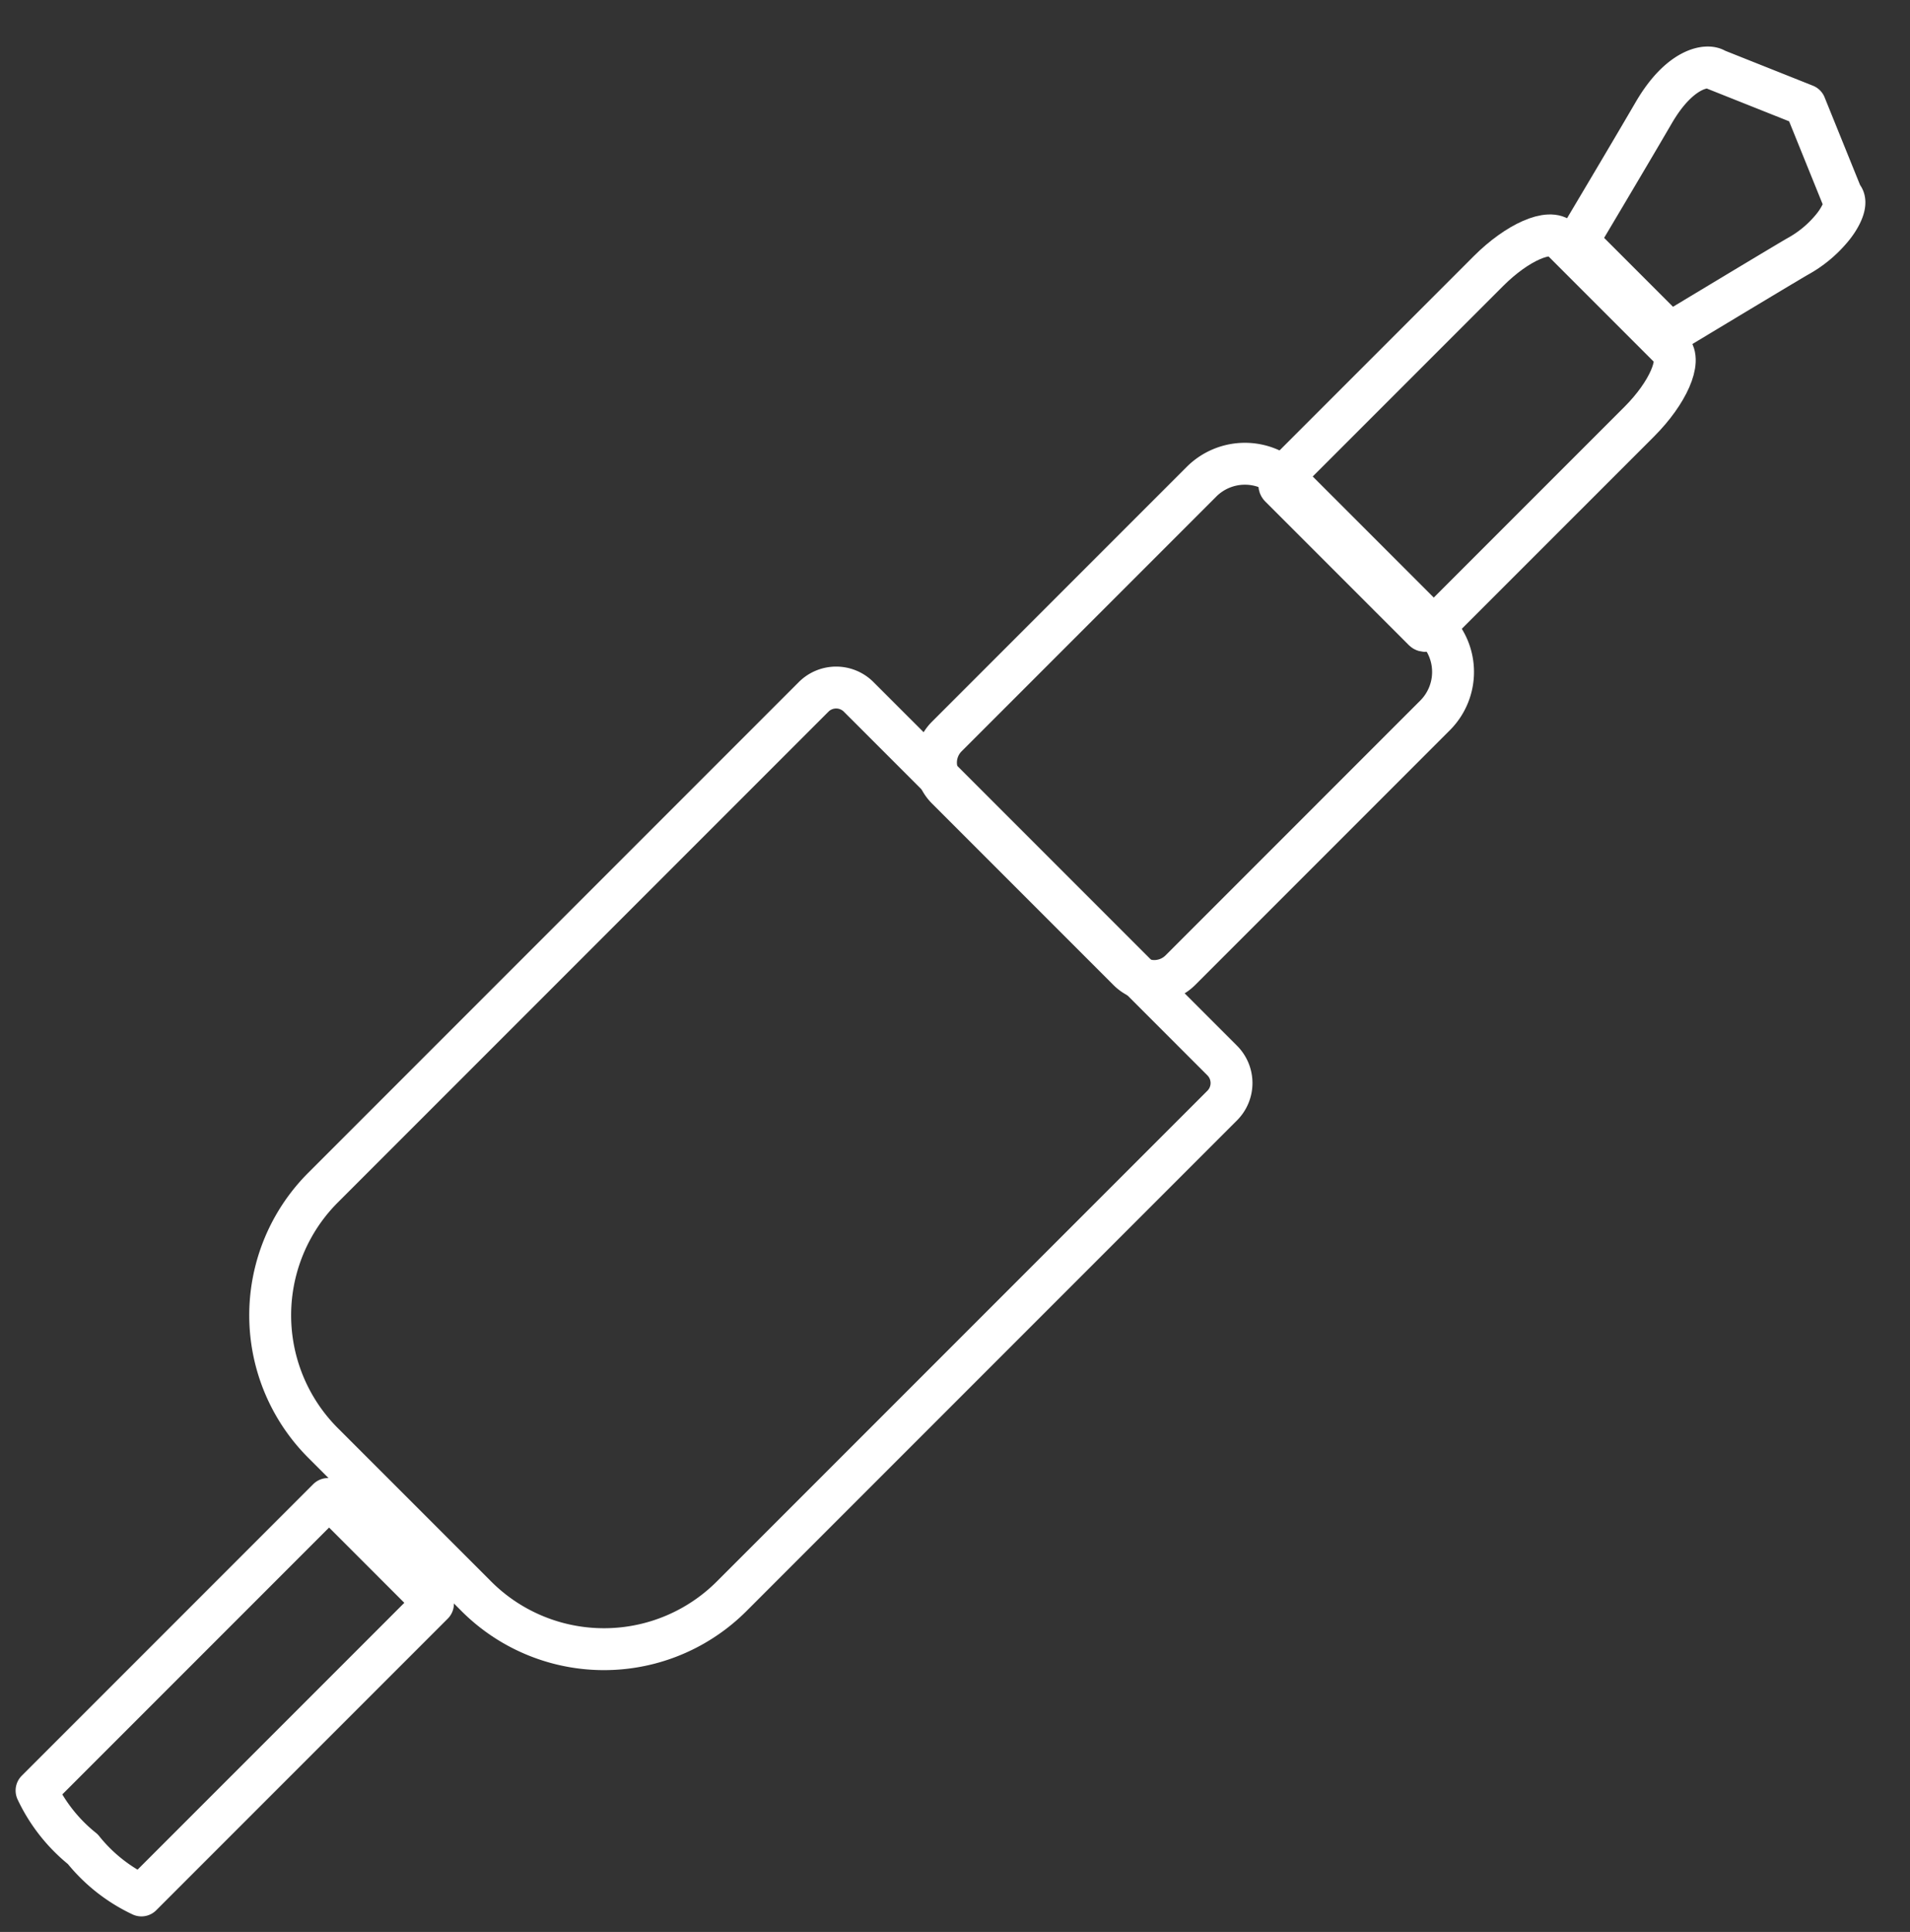
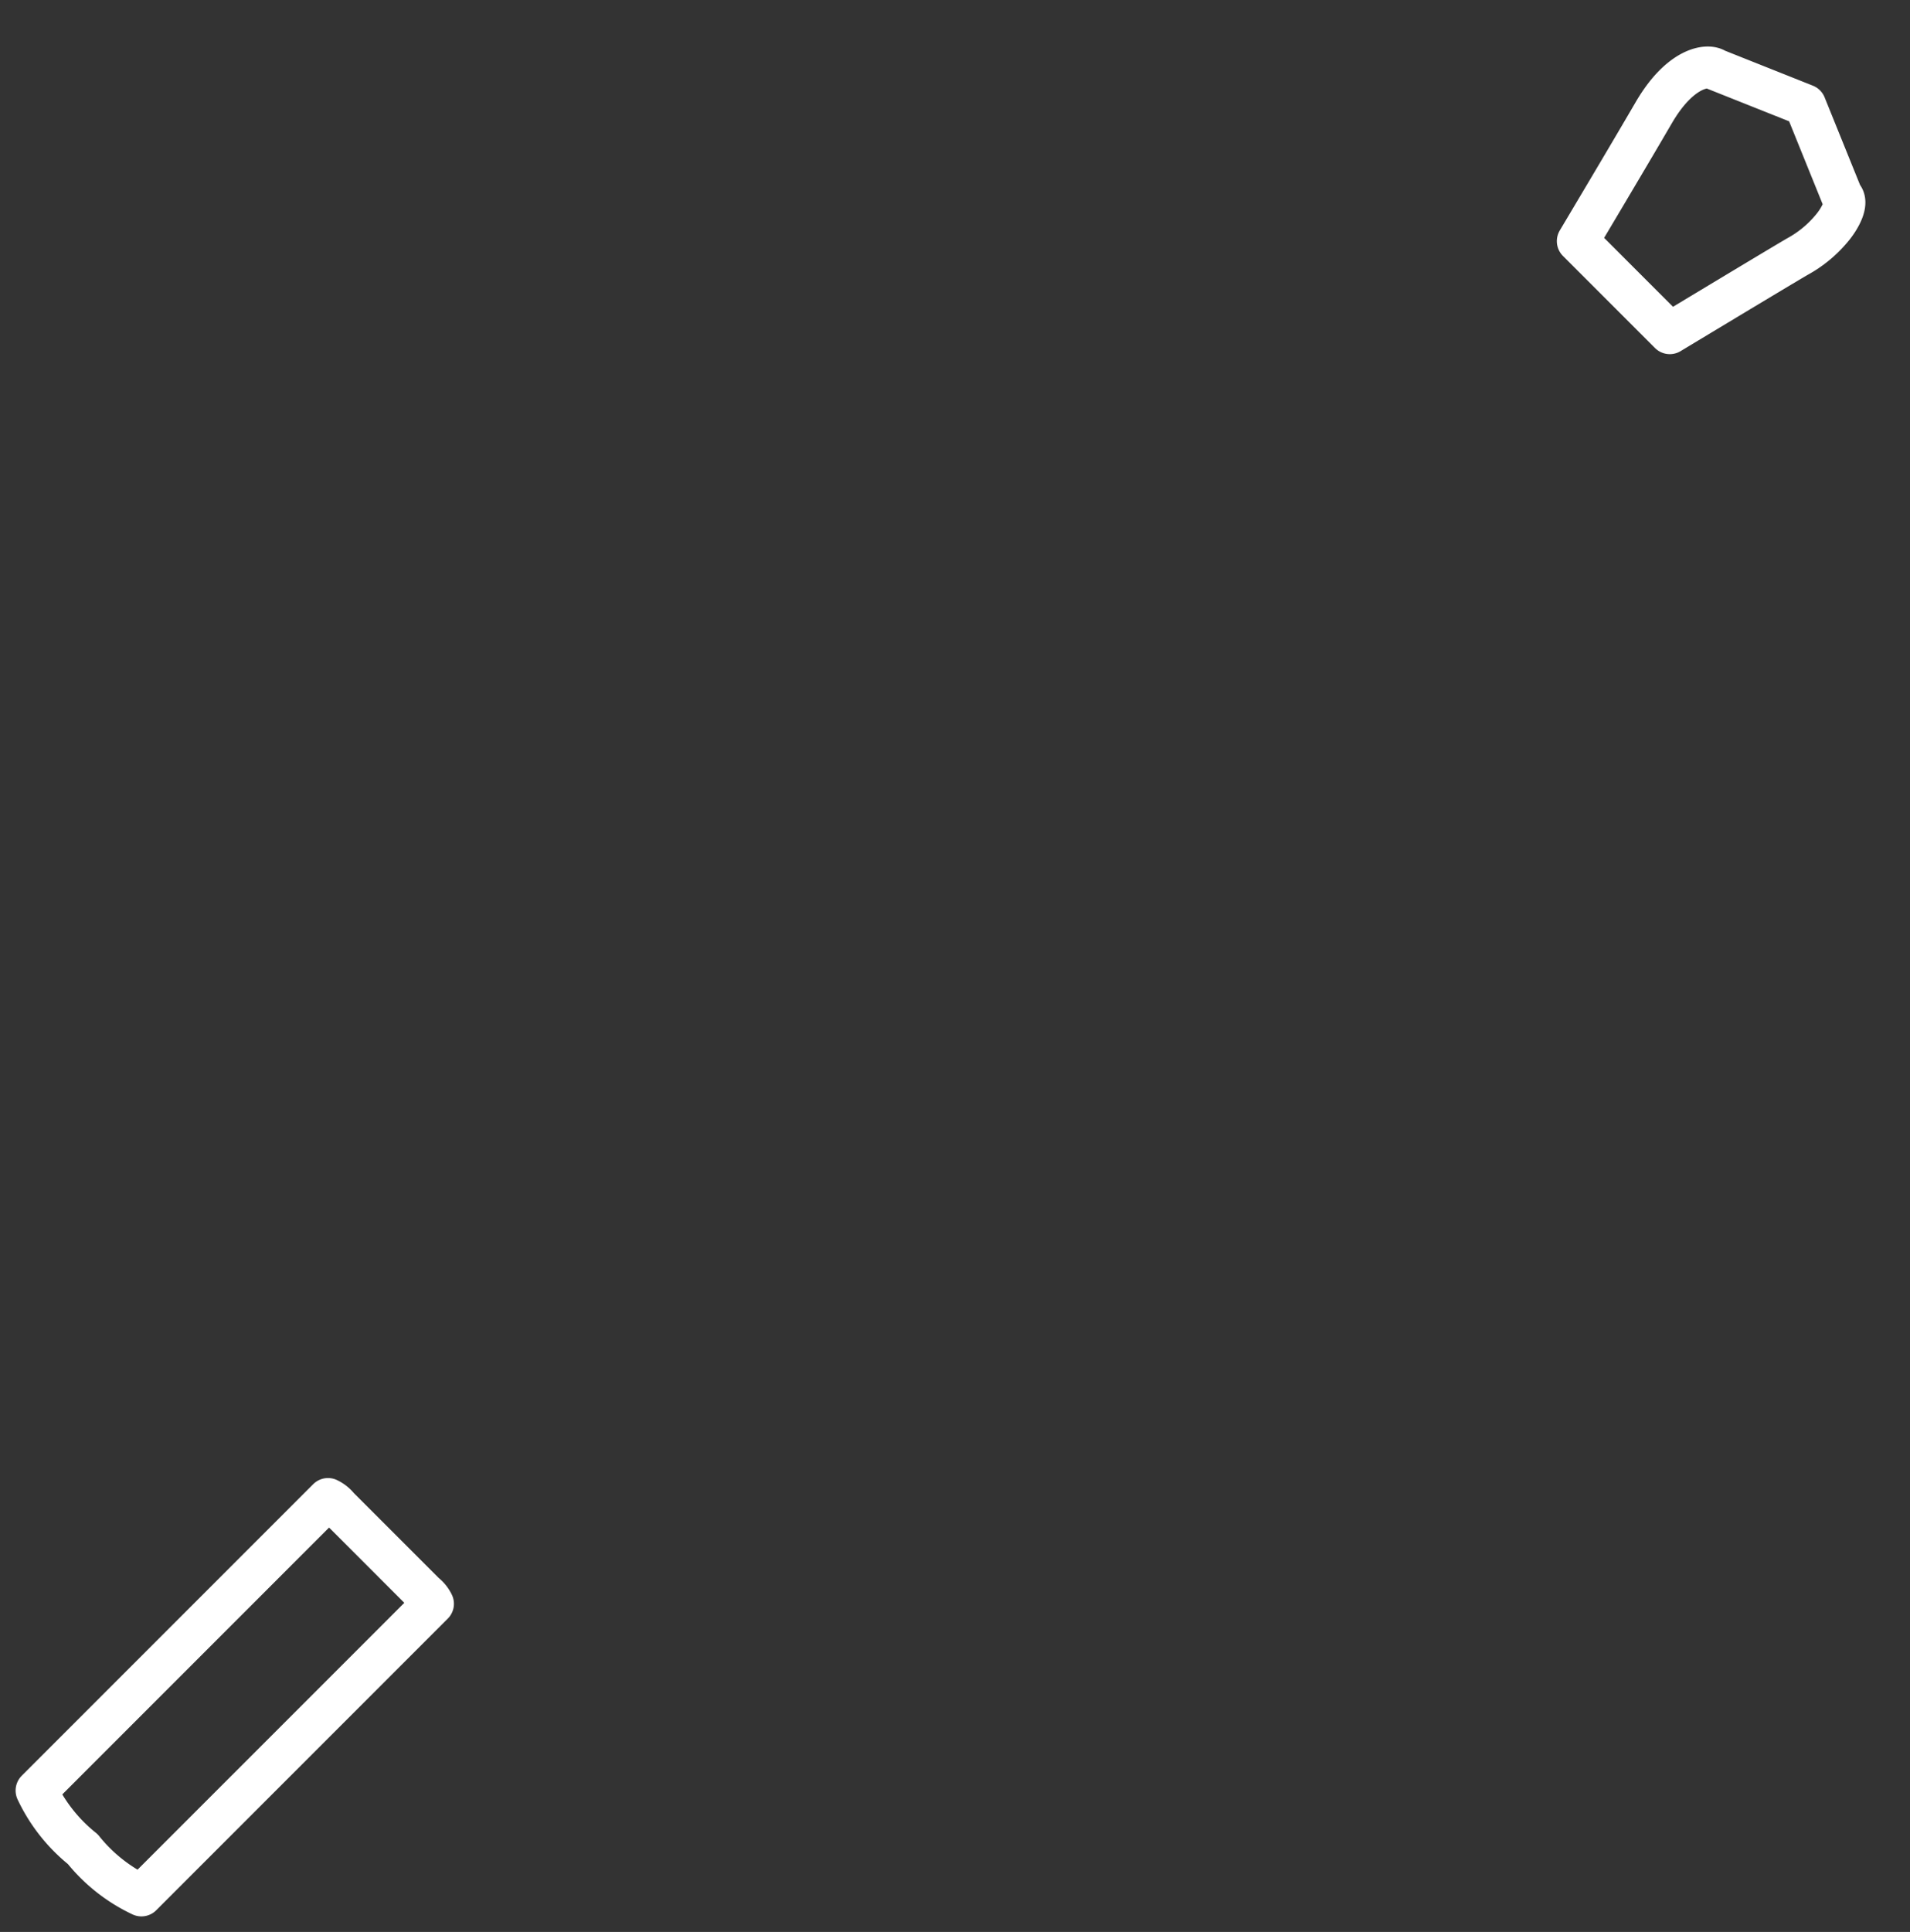
<svg xmlns="http://www.w3.org/2000/svg" width="68.395" height="69.16" viewBox="0 0 68.395 69.16">
  <rect x="0" y="0" width="68.395" height="69.16" fill="#333333" stroke="none" />
  <g id="Aux_Angled" data-name="Aux Angled" transform="translate(19.293 20.388)">
    <g id="Aux_Angled-2" data-name="Aux Angled" transform="translate(-19.108 -19.326)">
      <path id="Path_2628" data-name="Path 2628" d="M0,6.165S4.558,7.294,5.175,7.459a4.229,4.229,0,0,0,1.541.156c.415-.026,1.133-.2,1.119-.573L9.2,3.821,7.838.657C7.777.306,6.988-.3,5.178.177S0,1.506,0,1.506Z" transform="translate(55.249 6.506) rotate(-45)" fill="none" stroke="#fff" stroke-linecap="round" stroke-linejoin="round" stroke-width="1.5" />
-       <path id="Path_2621" data-name="Path 2621" d="M3.27.046h0a6.993,6.993,0,0,1,3.27.4V16.41H0V.449a6.993,6.993,0,0,1,3.27-.4Z" transform="translate(4.624 67.915) rotate(-135)" fill="none" />
      <path id="Path_2622" data-name="Path 2622" d="M2.655.036h0A5.907,5.907,0,0,1,5.31.349v14.76a1.042,1.042,0,0,1-.469.054H.469A1.042,1.042,0,0,1,0,15.114V.349A5.907,5.907,0,0,1,2.655.036Z" transform="translate(4.632 67.037) rotate(-135)" fill="none" stroke="#fff" stroke-linecap="round" stroke-linejoin="round" stroke-width="1.5" />
      <path id="Path_2623" data-name="Path 2623" d="M7.907.005h7.907a7.633,7.633,0,0,1,7.907,7.322V33.684H0V7.327A7.633,7.633,0,0,1,7.907.005Z" transform="translate(21.958 62.045) rotate(-135)" fill="none" />
-       <path id="Path_2624" data-name="Path 2624" d="M6.514,0h7.663A6.464,6.464,0,0,1,20.69,6.415v24.9a1.14,1.14,0,0,1-1.149,1.132H1.149A1.14,1.14,0,0,1,0,31.319V6.415A6.464,6.464,0,0,1,6.514,0Z" transform="translate(21.443 60.652) rotate(-135)" fill="none" stroke="#fff" stroke-linecap="round" stroke-linejoin="round" stroke-width="1.5" />
-       <path id="Path_2627" data-name="Path 2627" d="M1.03,0H6.6c.568,0,1.03,1.184,1.03,2.636V12.909c0,.258-.081.467-.176.467H.176c-.1,0-.176-.209-.176-.467V2.636C0,1.184.46,0,1.03,0Z" transform="translate(54.983 6.774) rotate(45)" fill="none" stroke="#fff" stroke-linecap="round" stroke-linejoin="round" stroke-width="1.5" />
      <g id="Rectangle_2453" data-name="Rectangle 2453" transform="translate(44.394 12.764) rotate(45)">
-         <path id="Path_11860" data-name="Path 11860" d="M3.514,0h7.433a3.514,3.514,0,0,1,3.514,3.514V19.051H0V3.514A3.514,3.514,0,0,1,3.514,0Z" transform="translate(0 0)" fill="none" />
-         <path id="Path_11861" data-name="Path 11861" d="M2.2,0H9.629a2.2,2.2,0,0,1,2.2,2.2V15.1a1.318,1.318,0,0,1-1.318,1.318H1.318A1.318,1.318,0,0,1,0,15.1V2.2A2.2,2.2,0,0,1,2.2,0Z" transform="translate(1.318 1.318)" fill="none" stroke="#fff" stroke-linecap="round" stroke-linejoin="round" stroke-width="1.5" />
-       </g>
+         </g>
    </g>
  </g>
</svg>